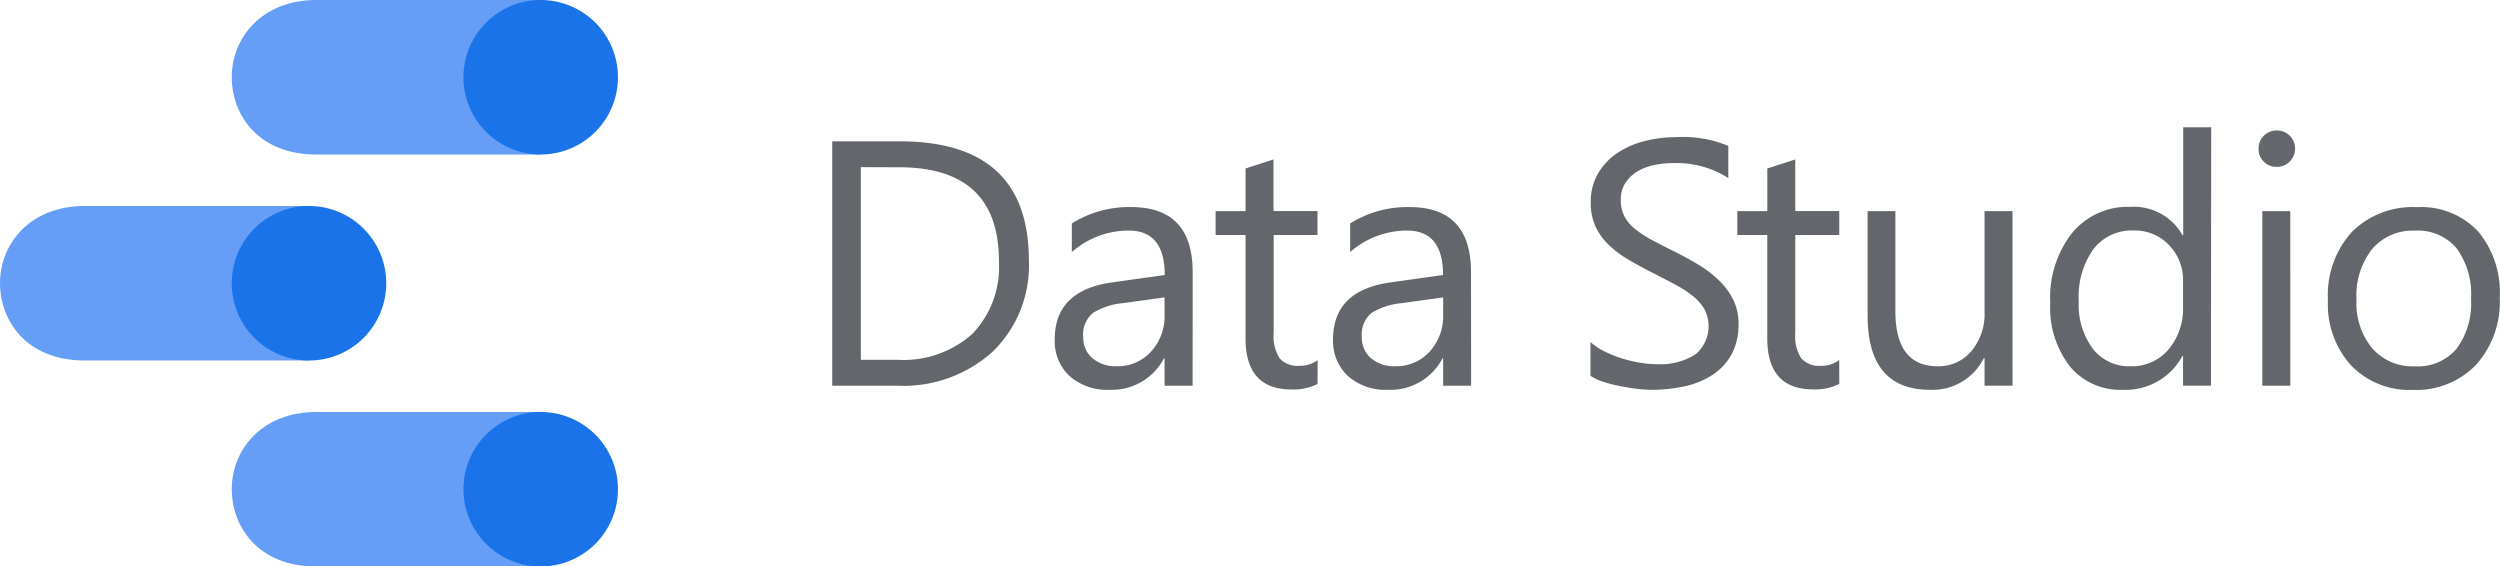
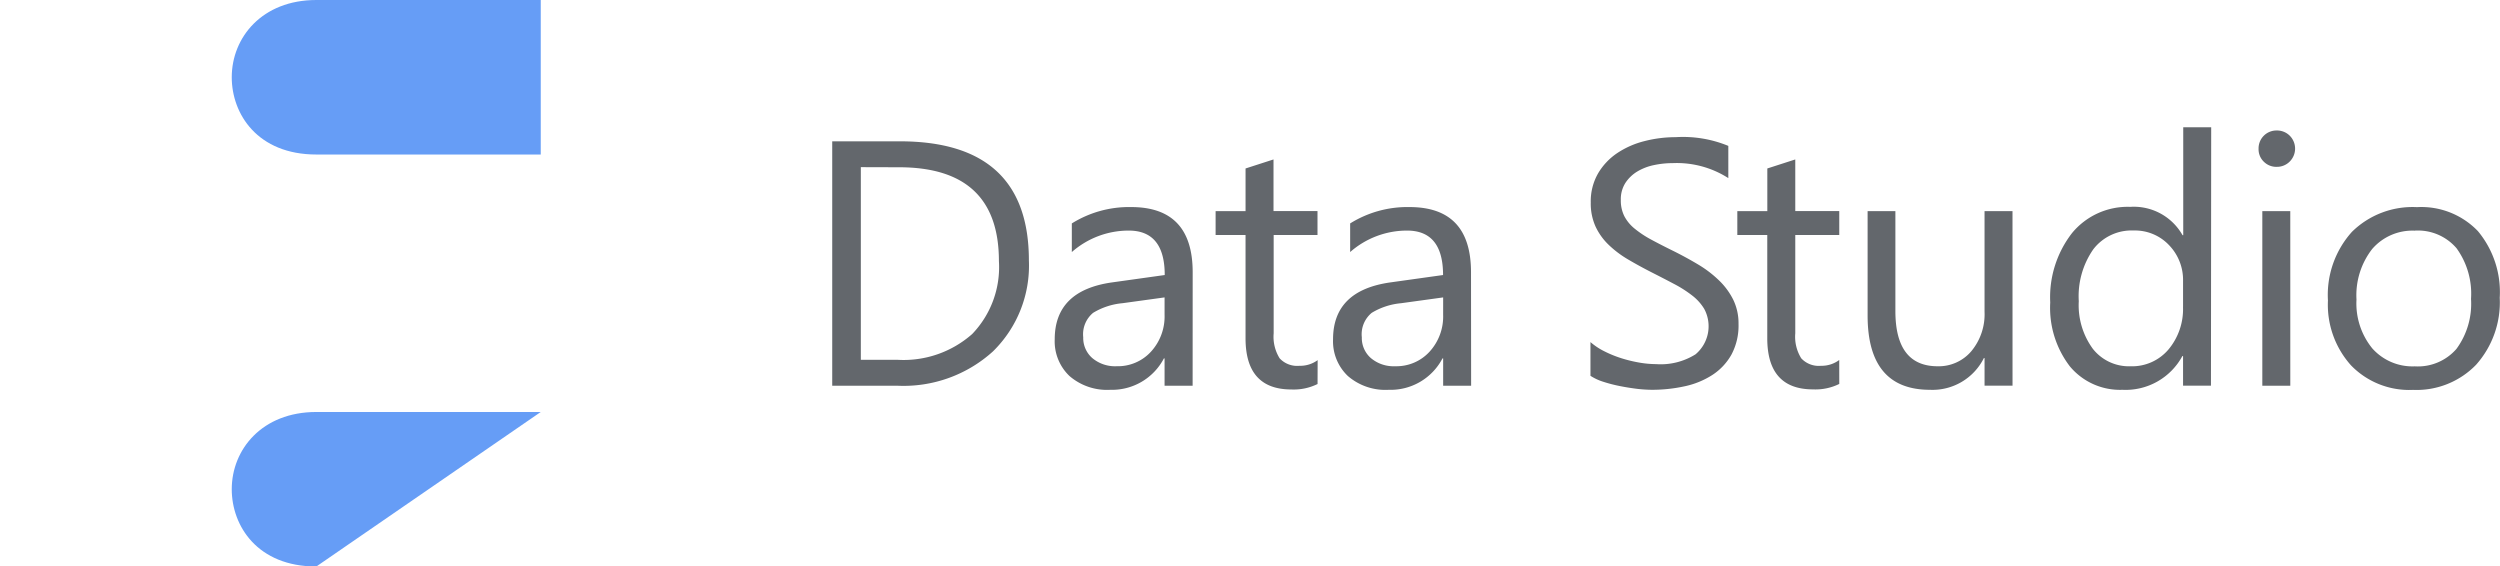
<svg xmlns="http://www.w3.org/2000/svg" id="logo-google-data-studio" width="180" height="40.788" viewBox="0 0 180 40.788">
-   <path id="Path_38948" data-name="Path 38948" d="M32.869,18.881H16.712c-3.912,0-6.091,2.7-6.091,5.562,0,2.649,1.854,5.563,6.091,5.563H32.869Z" transform="translate(6.065 10.782)" fill="#669df6" />
-   <path id="Path_38949" data-name="Path 38949" d="M26.8,18.881a5.562,5.562,0,1,1-5.562,5.562A5.562,5.562,0,0,1,26.8,18.881" transform="translate(12.131 10.782)" fill="#1a73e8" />
-   <path id="Path_38950" data-name="Path 38950" d="M22.248,9.441H6.091C2.179,9.441,0,12.14,0,15c0,2.649,1.854,5.563,6.091,5.563H22.248Z" transform="translate(0 5.391)" fill="#669df6" />
-   <path id="Path_38951" data-name="Path 38951" d="M16.183,9.441A5.562,5.562,0,1,1,10.621,15a5.562,5.562,0,0,1,5.562-5.562" transform="translate(6.065 5.391)" fill="#1a73e8" />
+   <path id="Path_38948" data-name="Path 38948" d="M32.869,18.881H16.712c-3.912,0-6.091,2.7-6.091,5.562,0,2.649,1.854,5.563,6.091,5.563Z" transform="translate(6.065 10.782)" fill="#669df6" />
  <path id="Path_38952" data-name="Path 38952" d="M32.869,0H16.712C12.8,0,10.621,2.7,10.621,5.562c0,2.649,1.854,5.563,6.091,5.563H32.869Z" transform="translate(6.065)" fill="#669df6" />
-   <path id="Path_38953" data-name="Path 38953" d="M26.8,0a5.562,5.562,0,1,1-5.562,5.562A5.562,5.562,0,0,1,26.8,0" transform="translate(12.131)" fill="#1a73e8" />
  <path id="Path_38954" data-name="Path 38954" d="M38.14,24.441V6.845H43q9.3,0,9.3,8.58a8.643,8.643,0,0,1-2.584,6.543A9.585,9.585,0,0,1,42.8,24.441ZM40.2,8.705V22.575h2.627a7.459,7.459,0,0,0,5.389-1.854,6.946,6.946,0,0,0,1.926-5.252q0-6.756-7.192-6.756ZM64.089,24.441h-2.02V22.477H62.02a4.216,4.216,0,0,1-3.859,2.259,4.134,4.134,0,0,1-2.939-.994A3.445,3.445,0,0,1,54.16,21.1q0-3.523,4.149-4.1l3.771-.528q0-3.2-2.589-3.2a6.19,6.19,0,0,0-4.1,1.546V12.757a7.783,7.783,0,0,1,4.272-1.178q4.43,0,4.43,4.688Zm-2.02-6.358-3.032.418a4.922,4.922,0,0,0-2.112.693,2,2,0,0,0-.712,1.761,1.917,1.917,0,0,0,.657,1.5,2.538,2.538,0,0,0,1.749.583,3.23,3.23,0,0,0,2.473-1.049,3.75,3.75,0,0,0,.977-2.657Zm11.015,6.236a3.874,3.874,0,0,1-1.885.393q-3.3,0-3.3-3.683V13.591H65.744V11.873H67.9V8.8l2.013-.65v3.719h3.167v1.719H69.924v7.079a2.936,2.936,0,0,0,.429,1.8,1.715,1.715,0,0,0,1.423.54A2.12,2.12,0,0,0,73.09,22.6Zm11.057.123H82.127V22.477h-.049a4.214,4.214,0,0,1-3.866,2.259,4.133,4.133,0,0,1-2.946-.994A3.445,3.445,0,0,1,74.2,21.1q0-3.523,4.149-4.1l3.771-.528q0-3.2-2.589-3.2a6.19,6.19,0,0,0-4.1,1.546V12.757a7.783,7.783,0,0,1,4.272-1.178q4.43,0,4.43,4.688Zm-2.014-6.358-3.032.418a4.922,4.922,0,0,0-2.112.693,2,2,0,0,0-.712,1.761,1.917,1.917,0,0,0,.657,1.5,2.538,2.538,0,0,0,1.749.583,3.23,3.23,0,0,0,2.473-1.049,3.749,3.749,0,0,0,.976-2.657ZM92.733,23.73V21.3a4.731,4.731,0,0,0,1,.663,8.151,8.151,0,0,0,1.227.5,9.9,9.9,0,0,0,1.295.314,7.187,7.187,0,0,0,1.2.11,4.716,4.716,0,0,0,2.842-.705,2.64,2.64,0,0,0,.628-3.271,3.519,3.519,0,0,0-.866-.963,8.611,8.611,0,0,0-1.307-.834q-.754-.4-1.626-.841-.921-.471-1.719-.943a7.437,7.437,0,0,1-1.387-1.056,4.4,4.4,0,0,1-.927-1.307,4.033,4.033,0,0,1-.338-1.712,4.028,4.028,0,0,1,.526-2.1,4.521,4.521,0,0,1,1.387-1.467,6.288,6.288,0,0,1,1.958-.859,8.982,8.982,0,0,1,2.24-.283,8.582,8.582,0,0,1,3.793.628v2.32a6.876,6.876,0,0,0-4-1.079,6.485,6.485,0,0,0-1.35.141,3.851,3.851,0,0,0-1.2.46,2.684,2.684,0,0,0-.859.822,2.182,2.182,0,0,0-.331,1.227,2.513,2.513,0,0,0,.251,1.166,2.877,2.877,0,0,0,.743.9,7.414,7.414,0,0,0,1.191.789q.7.379,1.626.834.943.471,1.793.982a8.118,8.118,0,0,1,1.485,1.142,5.062,5.062,0,0,1,1.013,1.387A3.9,3.9,0,0,1,103.394,20a4.427,4.427,0,0,1-.509,2.2,4.185,4.185,0,0,1-1.375,1.467,5.977,5.977,0,0,1-2,.817,10.933,10.933,0,0,1-2.382.251,9.841,9.841,0,0,1-1.031-.068q-.608-.073-1.246-.2a10.281,10.281,0,0,1-1.21-.314,3.737,3.737,0,0,1-.914-.429m17.921.589a3.874,3.874,0,0,1-1.885.393q-3.3,0-3.3-3.683V13.591h-2.156V11.873h2.16V8.8l2.013-.65v3.719h3.167v1.719h-3.167v7.079a2.936,2.936,0,0,0,.429,1.8,1.715,1.715,0,0,0,1.423.54,2.12,2.12,0,0,0,1.313-.418Zm12.474.123h-2.014V22.452h-.049a4.133,4.133,0,0,1-3.879,2.284q-4.492,0-4.492-5.351V11.873h2v7.192q0,3.976,3.045,3.976a3.076,3.076,0,0,0,2.424-1.086,4.157,4.157,0,0,0,.95-2.842V11.873h2.013Zm14.287,0H135.4V22.306h-.049a4.646,4.646,0,0,1-4.314,2.43,4.694,4.694,0,0,1-3.786-1.687,6.924,6.924,0,0,1-1.414-4.6,7.531,7.531,0,0,1,1.571-5,5.186,5.186,0,0,1,4.185-1.885,4.027,4.027,0,0,1,3.771,2.042h.049V5.832h2.013ZM135.4,18.759V16.9a3.6,3.6,0,0,0-1.007-2.578,3.373,3.373,0,0,0-2.553-1.056,3.474,3.474,0,0,0-2.9,1.35,5.907,5.907,0,0,0-1.048,3.738,5.313,5.313,0,0,0,1.013,3.431,3.312,3.312,0,0,0,2.718,1.257,3.437,3.437,0,0,0,2.731-1.214,4.527,4.527,0,0,0,1.043-3.068m6.741-10.077a1.276,1.276,0,0,1-.921-.368,1.242,1.242,0,0,1-.38-.933,1.288,1.288,0,0,1,1.3-1.317,1.3,1.3,0,0,1,.943.374,1.316,1.316,0,0,1,0,1.863,1.288,1.288,0,0,1-.941.38Zm.983,15.759h-2.014V11.873h2.013Zm8.826.3a5.832,5.832,0,0,1-4.451-1.763,6.527,6.527,0,0,1-1.664-4.671,6.792,6.792,0,0,1,1.728-4.946,6.221,6.221,0,0,1,4.682-1.778,5.64,5.64,0,0,1,4.388,1.728,6.861,6.861,0,0,1,1.571,4.8,6.756,6.756,0,0,1-1.7,4.818,5.961,5.961,0,0,1-4.559,1.811Zm.138-11.464a3.828,3.828,0,0,0-3.068,1.32,5.416,5.416,0,0,0-1.13,3.639,5.124,5.124,0,0,0,1.142,3.522,3.876,3.876,0,0,0,3.056,1.288,3.678,3.678,0,0,0,3-1.257,5.487,5.487,0,0,0,1.049-3.6,5.583,5.583,0,0,0-1.042-3.645,3.661,3.661,0,0,0-3.009-1.271" transform="translate(21.78 3.33)" fill="#63676c" />
</svg>